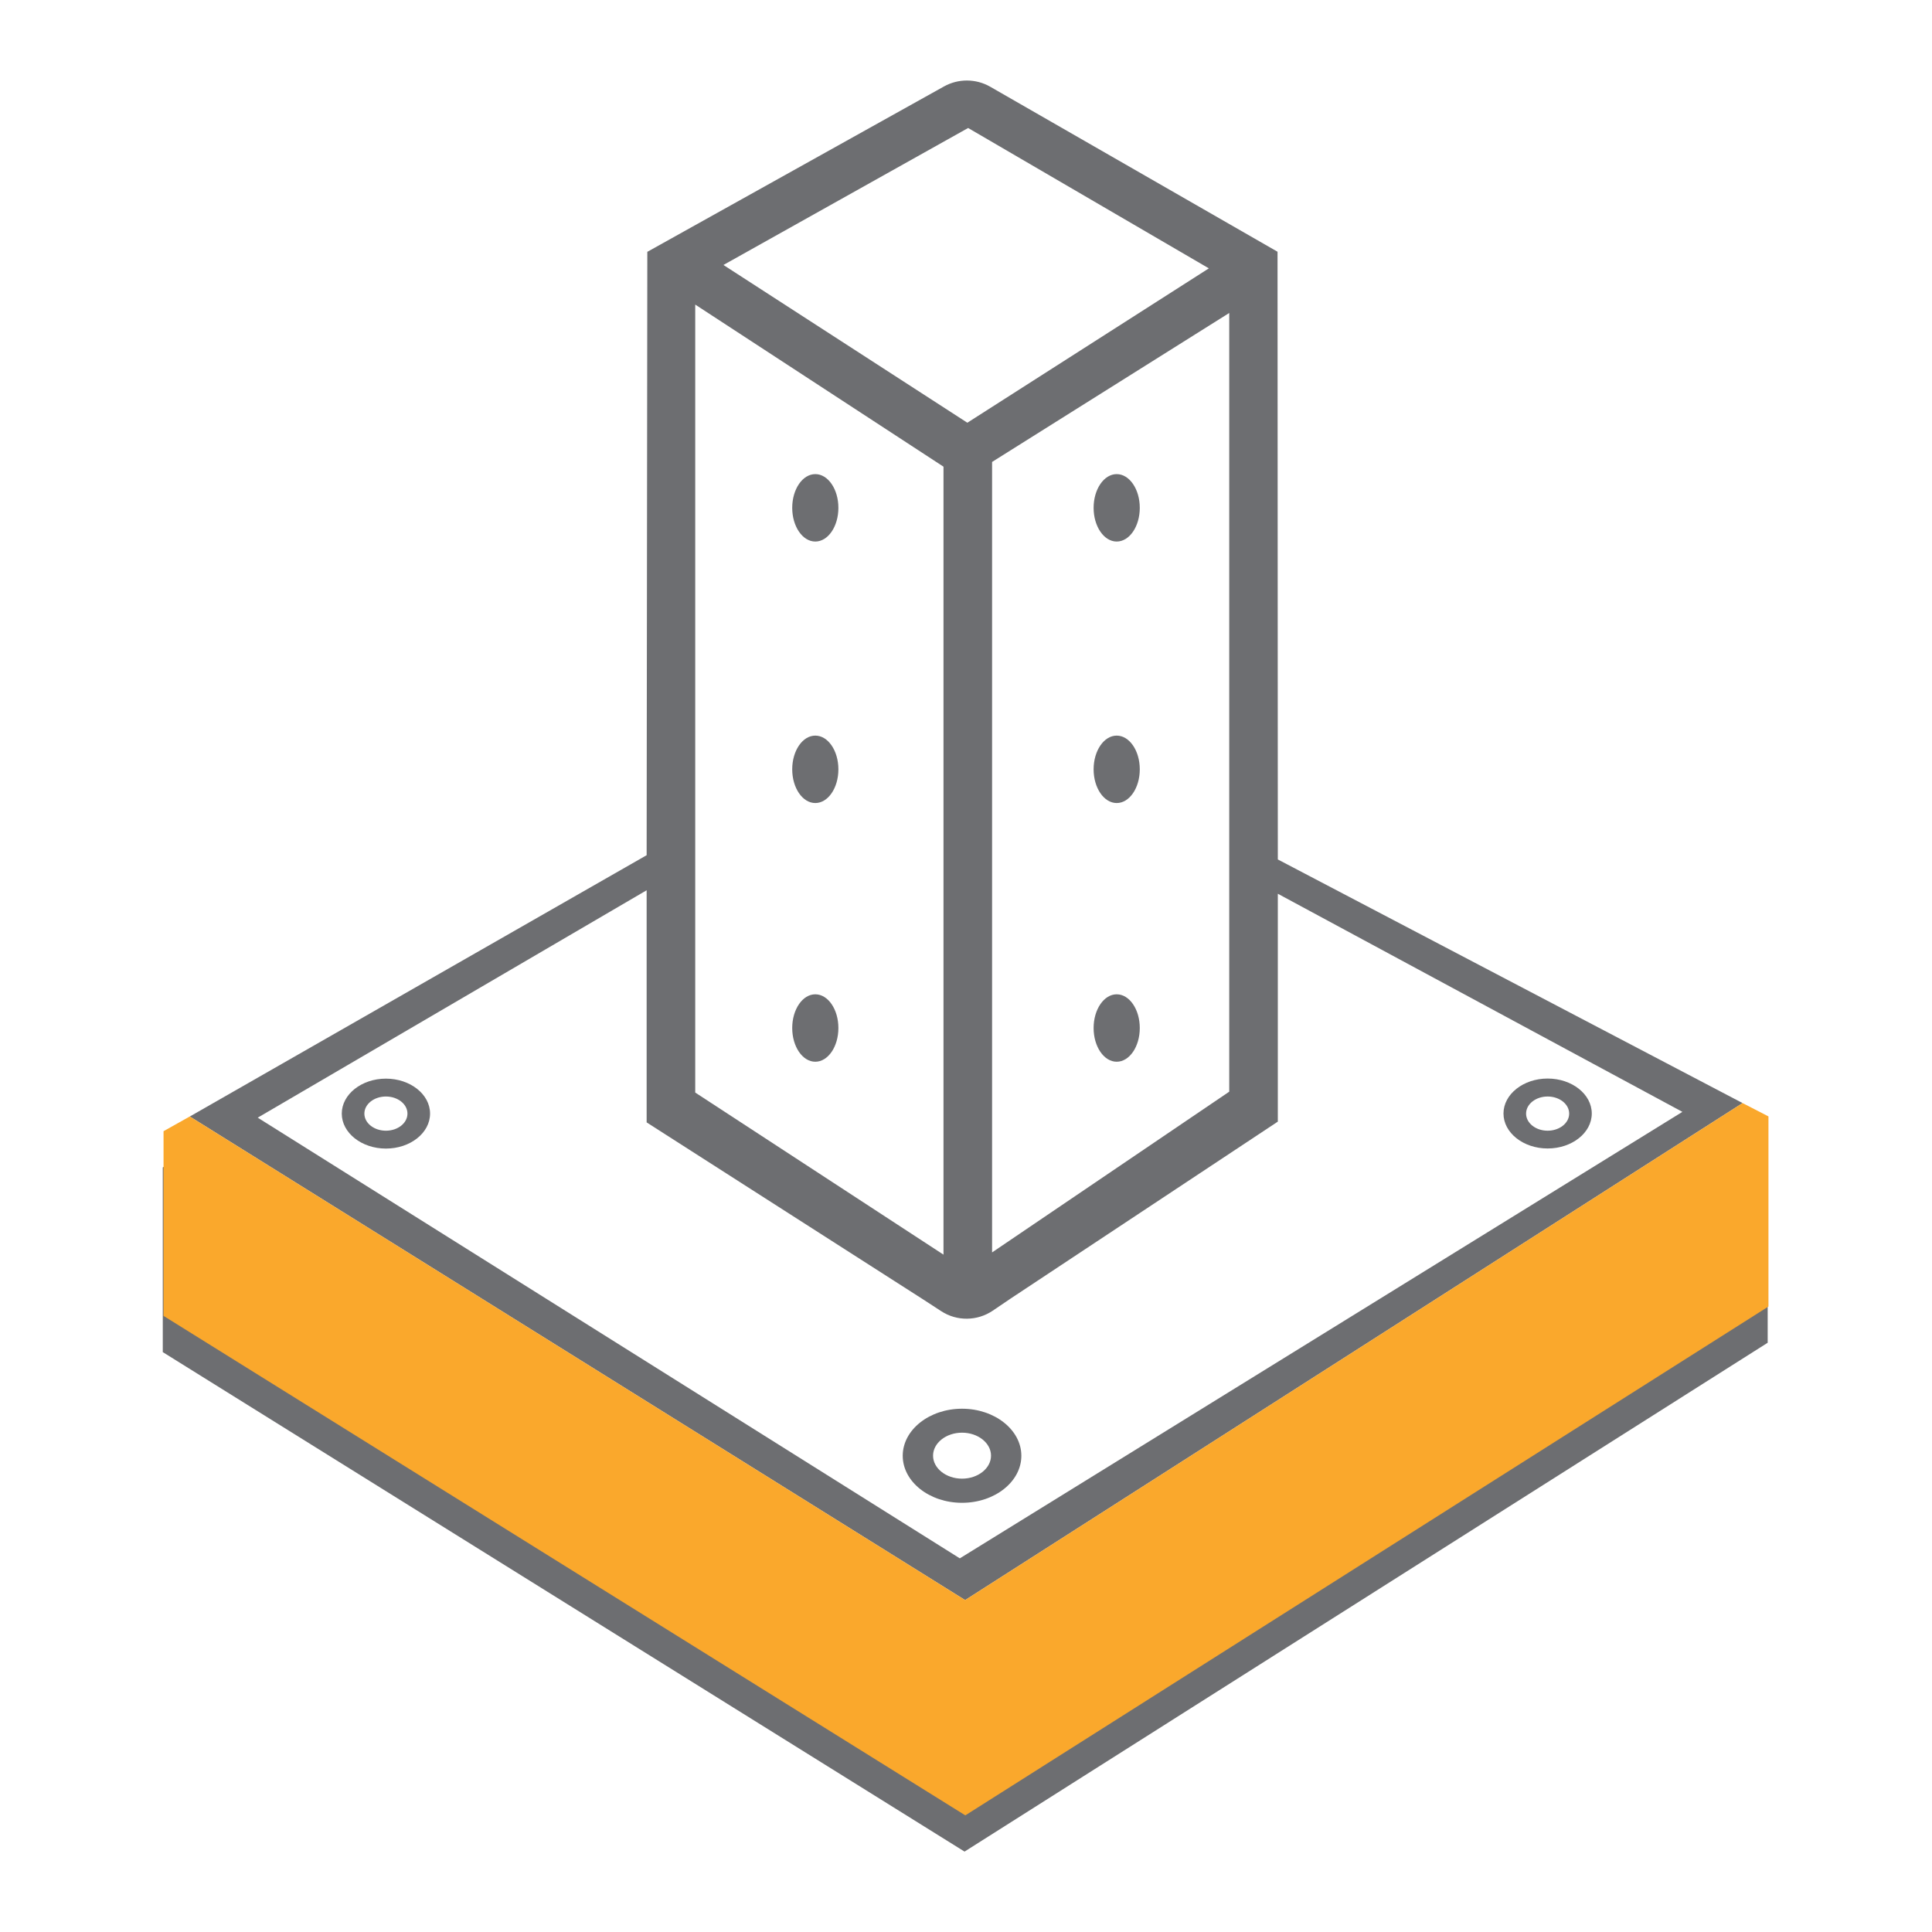
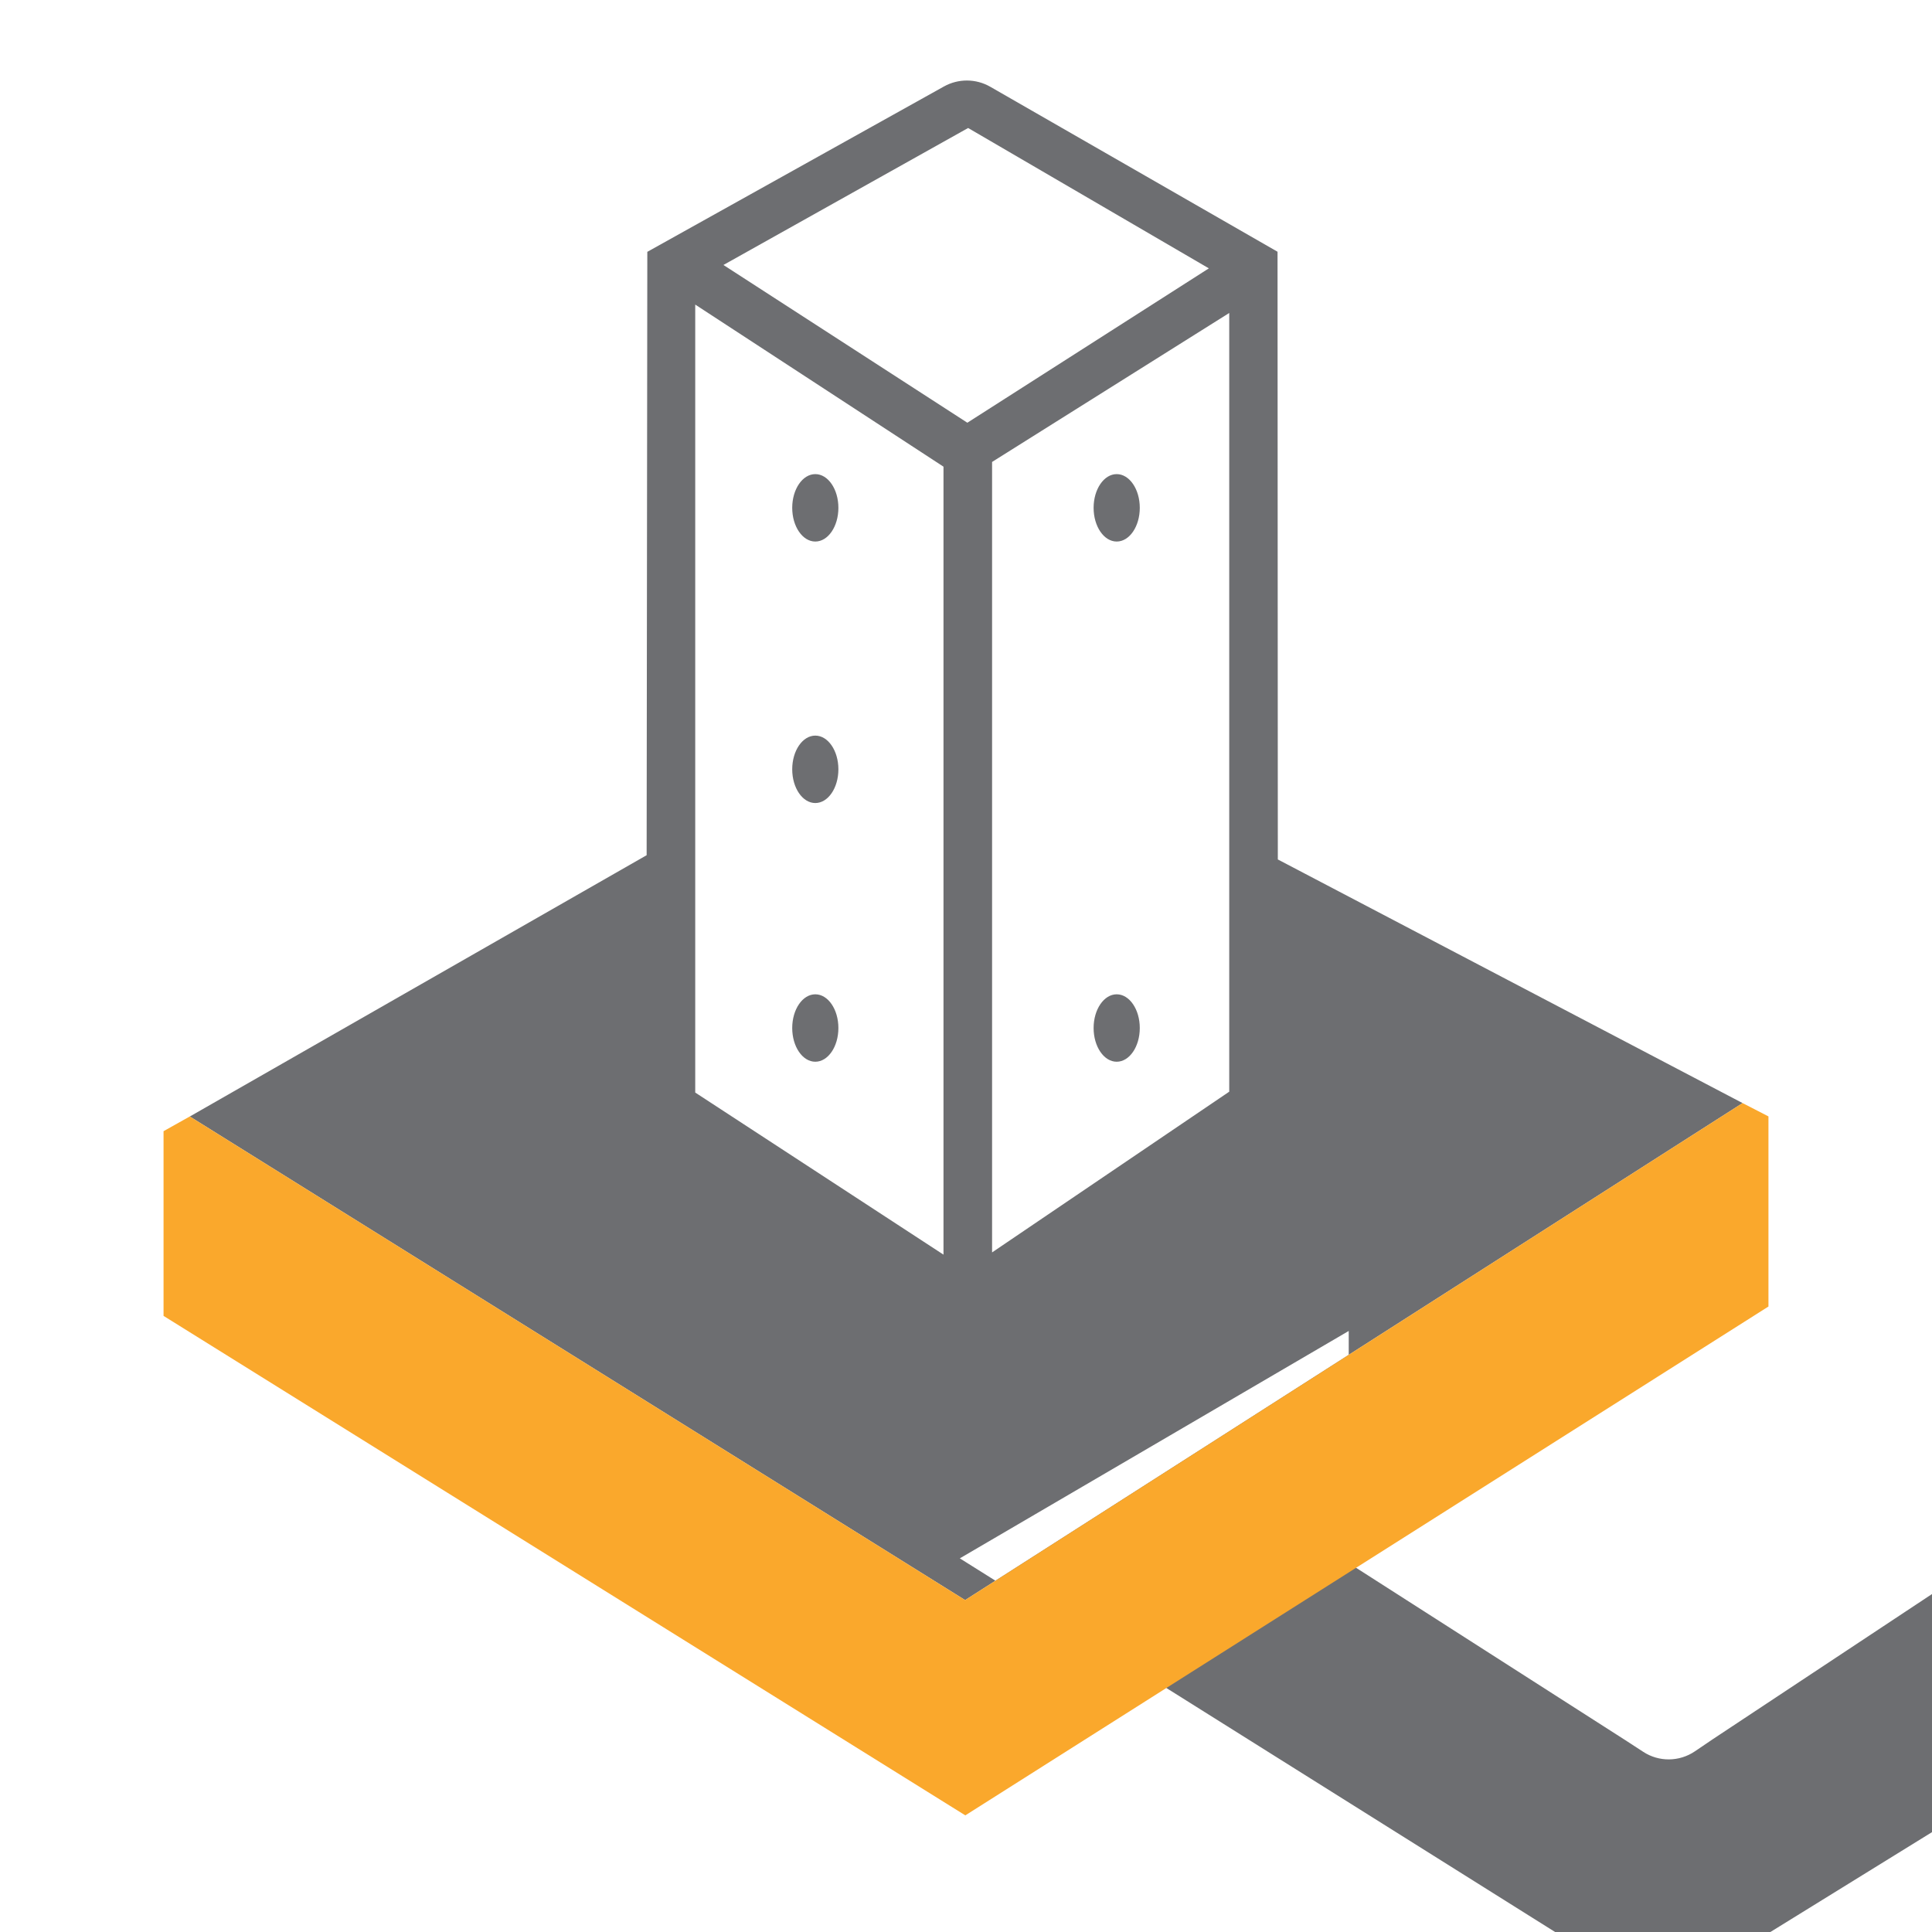
<svg xmlns="http://www.w3.org/2000/svg" id="Layer_1" data-name="Layer 1" viewBox="0 0 200 200">
  <g>
-     <path d="M132.28,88.97l-.03-62.91-29.74-17.08c-1.48-.85-3.3-.86-4.79-.03l-30.71,17.12-.07,62.46-47.29,27.05,80.26,50.06,75.44-48.23,5.04-3.22-48.11-25.22ZM100.22,13.25l24.92,14.53-25,15.98-25.25-16.33,25.33-14.18ZM127.25,32.4v80.61l-24.55,16.64V47.82l24.55-15.42ZM71.97,31.53l25.7,16.78v81.57l-25.7-16.78V31.53ZM99.36,161.32L26.68,115.7l40.26-23.54v24.03l28.6,18.31,1.89,1.23c1.62,1.06,3.73,1.04,5.34-.05l1.86-1.26,27.65-18.31v-23.59l41.88,22.58-74.8,46.22Z" style="fill: #6d6e71; stroke-width: 0px;" />
+     <path d="M132.28,88.97l-.03-62.91-29.74-17.08c-1.48-.85-3.3-.86-4.79-.03l-30.71,17.12-.07,62.46-47.29,27.05,80.26,50.06,75.44-48.23,5.04-3.22-48.11-25.22ZM100.22,13.25l24.92,14.53-25,15.98-25.25-16.33,25.33-14.18ZM127.25,32.4v80.61l-24.55,16.64V47.82l24.55-15.42ZM71.97,31.53l25.7,16.78v81.57l-25.7-16.78V31.53ZM99.36,161.32l40.26-23.54v24.03l28.6,18.31,1.89,1.23c1.62,1.06,3.73,1.04,5.34-.05l1.86-1.26,27.65-18.31v-23.59l41.88,22.58-74.8,46.22Z" style="fill: #6d6e71; stroke-width: 0px;" />
    <path d="M99.59,145.83c-3.39,0-6.14,2.19-6.14,4.87s2.75,4.87,6.14,4.87,6.14-2.19,6.14-4.87-2.76-4.87-6.14-4.87ZM99.59,153.07c-1.65,0-3-1.07-3-2.38s1.35-2.38,3-2.38,3,1.07,3,2.38-1.35,2.38-3,2.38Z" style="fill: #6d6e71; stroke-width: 0px;" />
    <path d="M39.95,111.66c-2.52,0-4.57,1.63-4.57,3.62s2.05,3.62,4.57,3.62,4.57-1.62,4.57-3.62-2.05-3.62-4.57-3.62ZM39.95,117.05c-1.23,0-2.23-.79-2.23-1.77s1-1.77,2.23-1.77,2.23.79,2.23,1.77-1,1.77-2.23,1.77Z" style="fill: #6d6e71; stroke-width: 0px;" />
    <path d="M160.21,111.65c-2.52,0-4.57,1.63-4.57,3.62s2.05,3.62,4.57,3.62,4.57-1.62,4.57-3.62-2.05-3.62-4.57-3.62ZM160.21,117.05c-1.23,0-2.23-.79-2.23-1.77s1-1.77,2.23-1.77,2.23.79,2.23,1.77-1,1.77-2.23,1.77Z" style="fill: #6d6e71; stroke-width: 0px;" />
    <ellipse cx="84.4" cy="52.57" rx="2.39" ry="3.49" style="fill: #6d6e71; stroke-width: 0px;" />
    <ellipse cx="84.4" cy="79.64" rx="2.39" ry="3.49" style="fill: #6d6e71; stroke-width: 0px;" />
    <ellipse cx="84.4" cy="106.42" rx="2.39" ry="3.49" style="fill: #6d6e71; stroke-width: 0px;" />
    <ellipse cx="115.6" cy="106.42" rx="2.39" ry="3.49" style="fill: #6d6e71; stroke-width: 0px;" />
-     <ellipse cx="115.6" cy="79.64" rx="2.39" ry="3.49" style="fill: #6d6e71; stroke-width: 0px;" />
    <ellipse cx="115.6" cy="52.57" rx="2.39" ry="3.49" style="fill: #6d6e71; stroke-width: 0px;" />
  </g>
  <polygon points="99.94 187.92 99.93 187.92 99.92 187.93 99.94 187.92" style="fill: #faa82c; stroke-width: 0px;" />
-   <polygon points="182.99 119.32 182.99 139 99.86 191.67 99.84 191.67 16.85 139.97 16.85 120.85 19.56 119.33 19.57 119.33 99.83 169.39 175.27 121.16 180.31 117.94 182.99 119.32" style="fill: #6d6e71; stroke-width: 0px;" />
  <polygon points="183.07 115.57 183.07 135.25 99.94 187.92 99.92 187.92 16.93 136.22 16.93 117.1 19.64 115.58 19.65 115.58 99.91 165.64 175.35 117.41 180.39 114.19 183.07 115.57" style="fill: #faa82c; stroke-width: 0px;" />
  <polygon points="99.94 187.93 99.93 187.92 99.92 187.92 99.94 187.93" style="fill: #faa82c; stroke-width: 0px;" />
</svg>